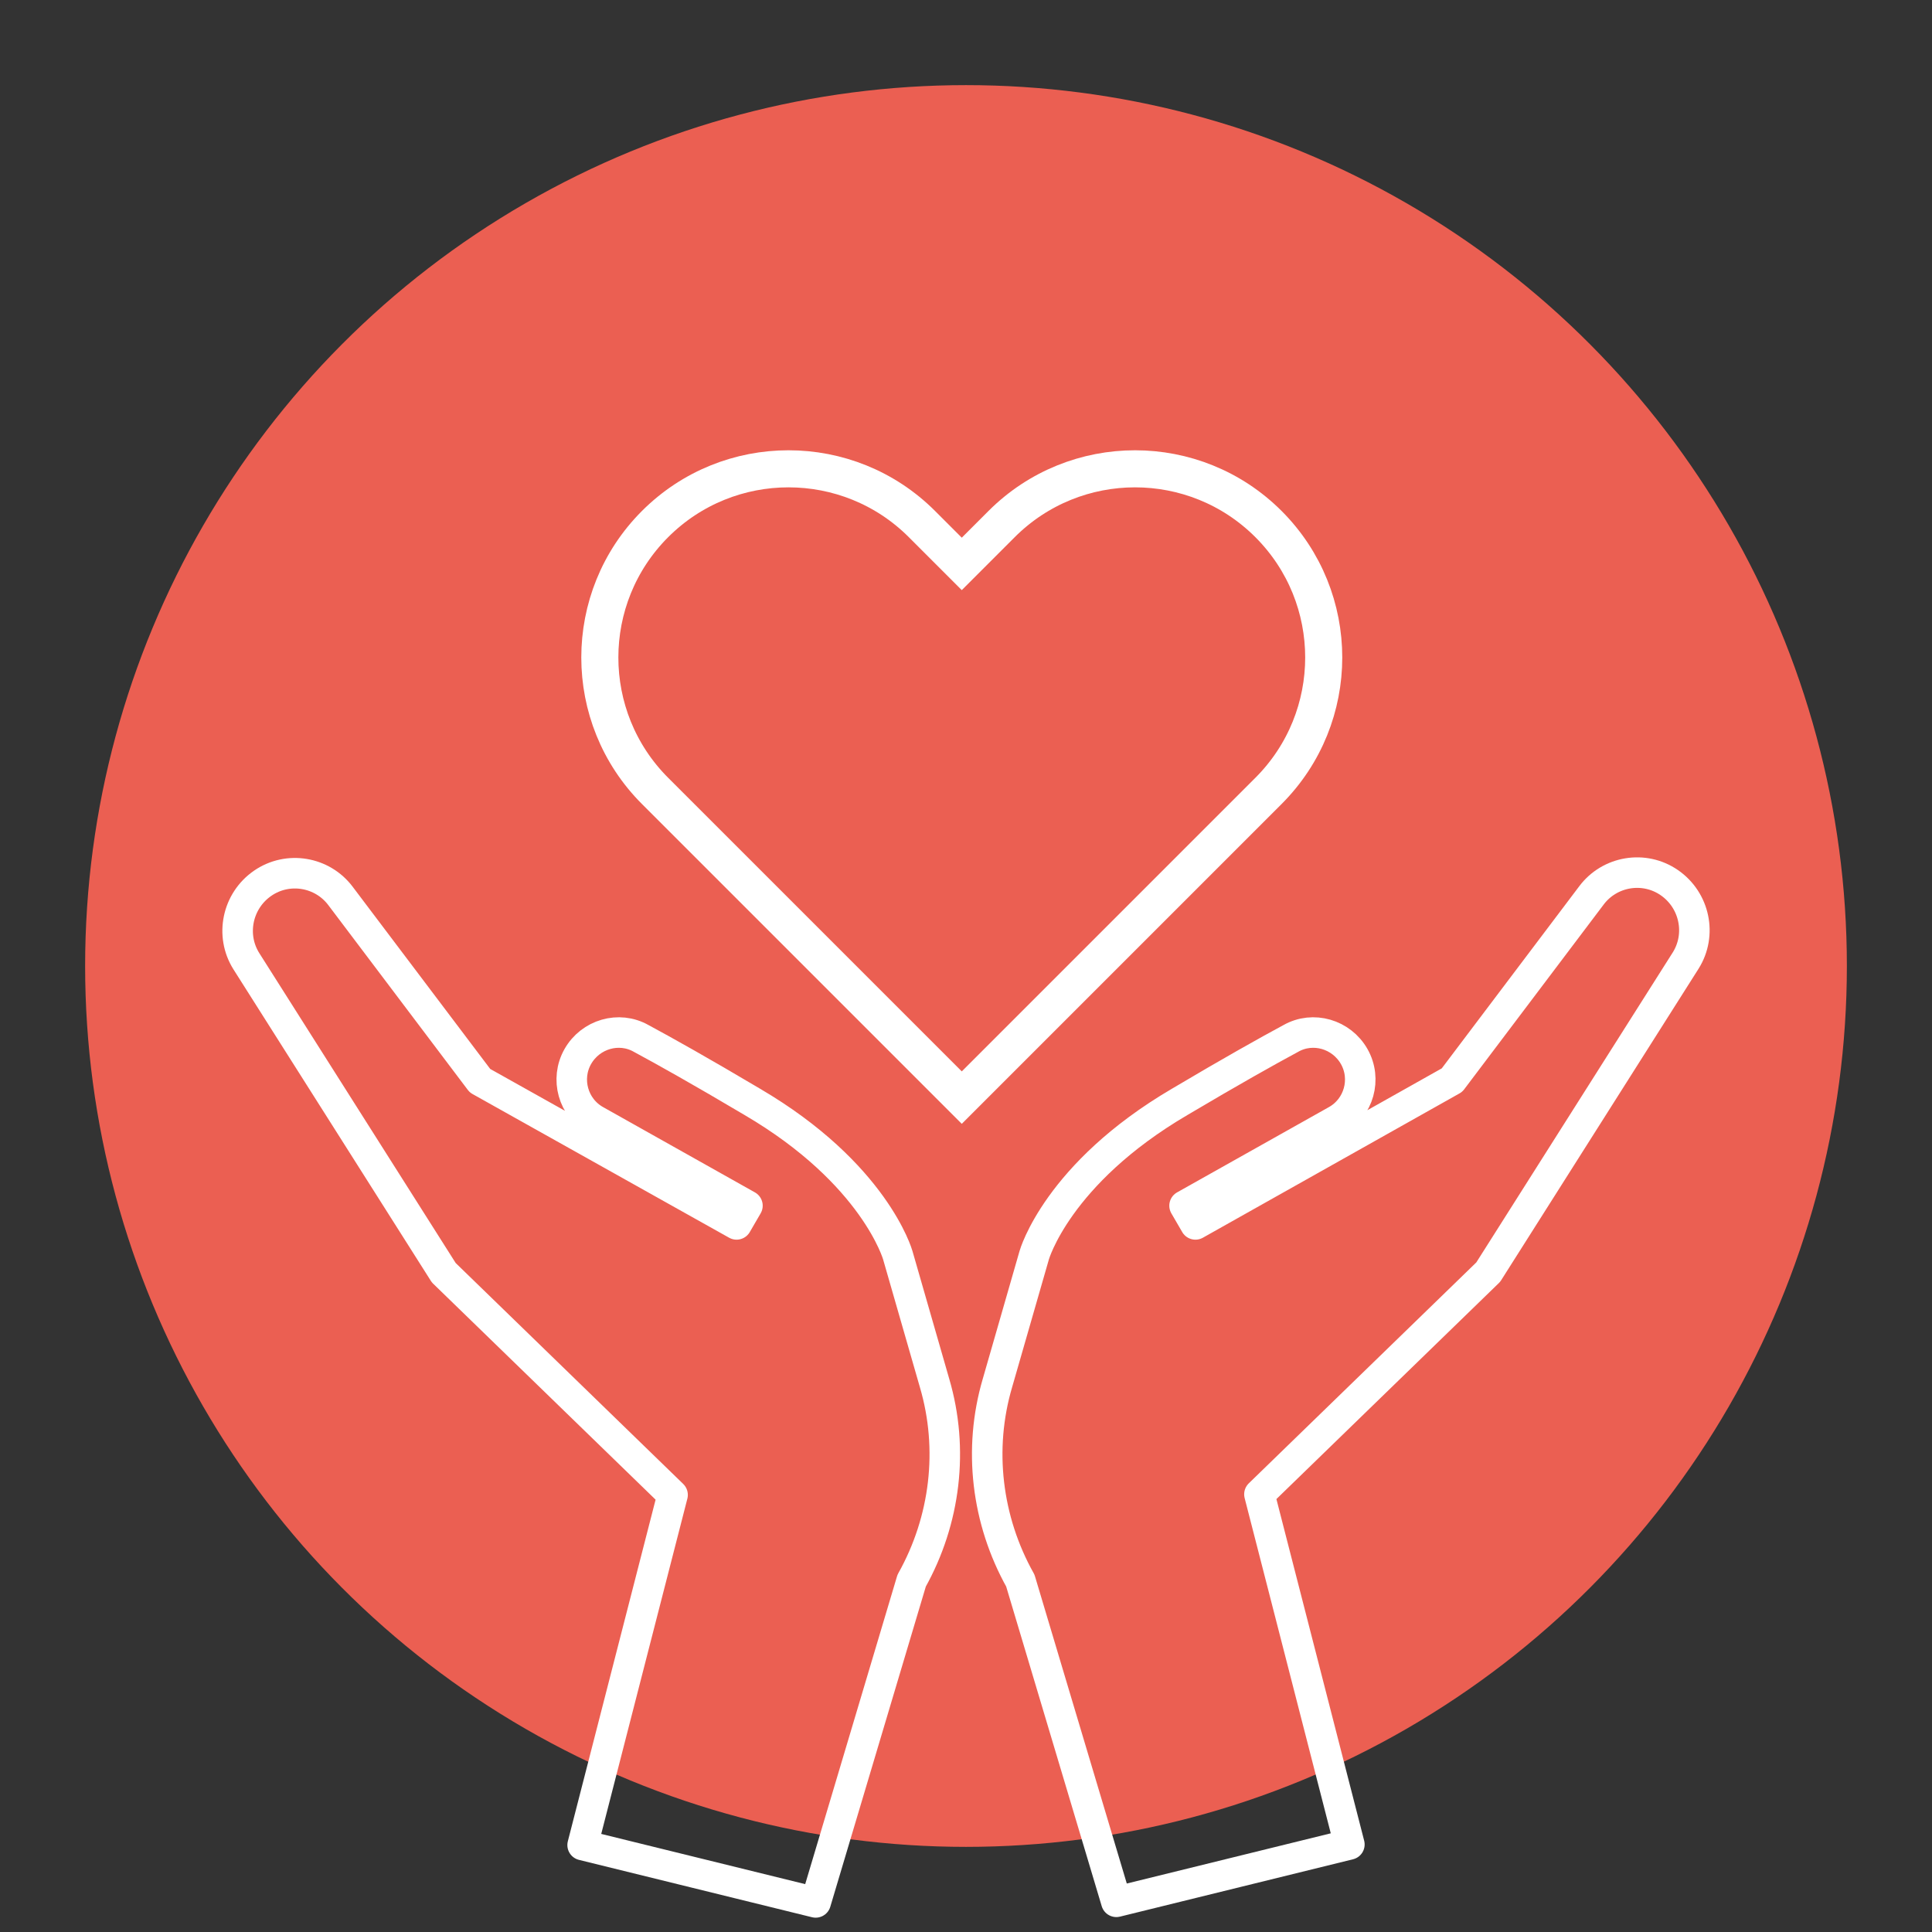
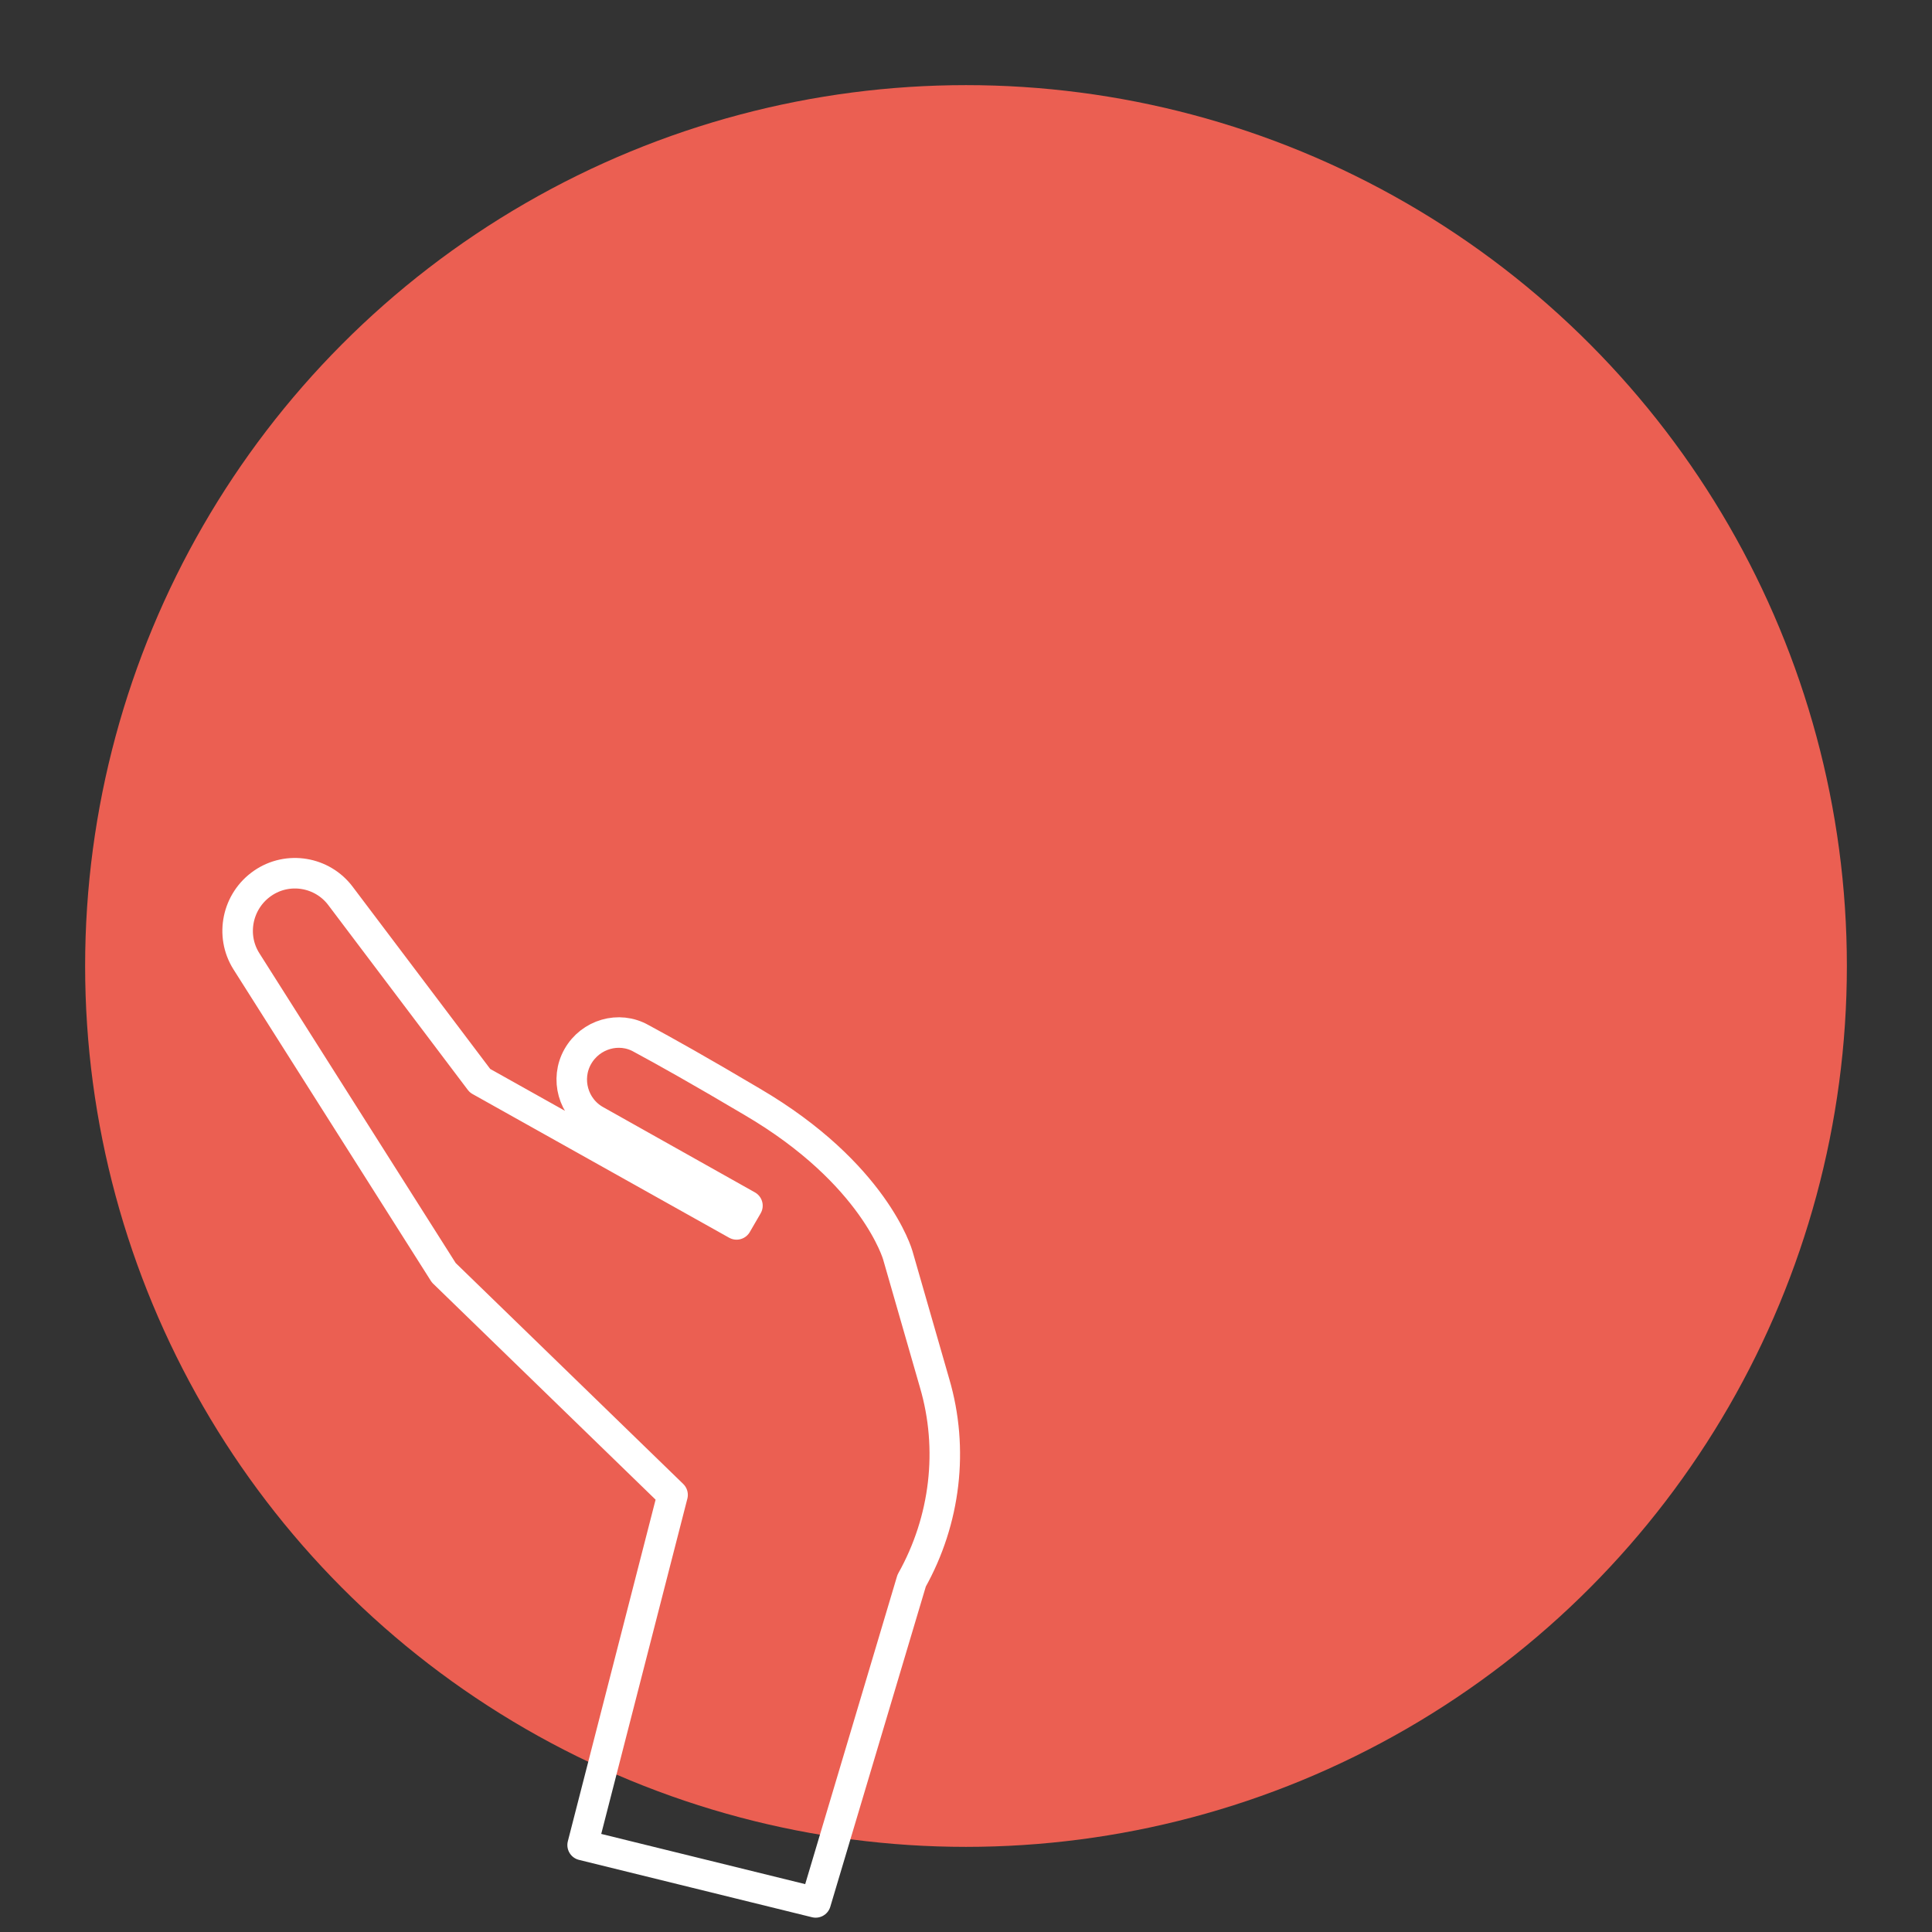
<svg xmlns="http://www.w3.org/2000/svg" version="1.1" x="0px" y="0px" viewBox="0 0 320 320" style="enable-background:new 0 0 320 320;" xml:space="preserve">
  <rect x="0" y="0" width="320" height="320" fill="#333333" stroke="none" />
  <style type="text/css">
	.st0{fill-rule:evenodd;clip-rule:evenodd;fill:#EB5F52;}
	.st1{fill-rule:evenodd;clip-rule:evenodd;fill:none;stroke:#FFFFFF;stroke-width:5.493;stroke-miterlimit:10;}
	.st2{fill-rule:evenodd;clip-rule:evenodd;fill:#FFFFFF;}
	.st3{fill:none;stroke:#FFFFFF;stroke-width:5.795;stroke-linecap:round;stroke-linejoin:round;}
	.st4{fill:none;stroke:#FFFFFF;stroke-width:6.14;stroke-linecap:round;stroke-linejoin:round;}
	.st5{fill:#FFFFFF;}
	.st6{fill:none;stroke:#FFFFFF;stroke-width:4.52;stroke-linecap:round;stroke-linejoin:round;}
	.st7{fill:none;stroke:#FFFFFF;stroke-width:4.52;stroke-linecap:round;}
	.st8{fill:none;stroke:#FFFFFF;stroke-width:5.055;stroke-linecap:round;stroke-linejoin:round;}
	.st9{fill:none;stroke:#FFFFFF;stroke-width:6.14;stroke-miterlimit:10;}
	.st10{fill-rule:evenodd;clip-rule:evenodd;fill:#EB5F52;stroke:#FFFFFF;stroke-width:5.73;stroke-miterlimit:10;}
	.st11{fill-rule:evenodd;clip-rule:evenodd;fill:#FFFFFF;stroke:#FFFFFF;stroke-width:1.668;stroke-miterlimit:10;}
</style>
  <g id="レイヤー_2">
</g>
  <g id="レイヤー_1">
    <circle class="st0" cx="160" cy="160" r="145.9" />
-     <path class="st8" d="M169,261.8c-5.6-10-7-21.8-3.8-32.7l6.1-21.2c0,0,3.8-13.5,24.1-25.4c8.6-5.1,14.5-8.4,18.4-10.5   c3.7-2.1,8.4-0.7,10.5,3l0,0c2.1,3.7,0.8,8.5-3,10.6l-25.1,14.1l1.8,3.1l42.5-23.9l23.1-30.6c3-4,8.7-5,12.9-2.1l0,0   c4.2,2.9,5.4,8.6,2.7,12.9l-32.7,51.6l-37.9,36.8l14.9,58l-38.6,9.5L169,261.8z" />
    <path class="st8" d="M151,261.8c5.6-10,7-21.8,3.8-32.7l-6.1-21.2c0,0-3.8-13.5-24.1-25.4c-8.6-5.1-14.5-8.4-18.4-10.5   c-3.7-2.1-8.4-0.7-10.5,3l0,0c-2.1,3.7-0.8,8.5,3,10.6l25.1,14.1l-1.8,3.1L79.5,179l-23.1-30.6c-3-4-8.7-5-12.9-2.1l0,0   c-4.2,2.9-5.4,8.6-2.7,12.9l32.7,51.6l37.9,36.8l-14.9,58l38.6,9.5L151,261.8z" />
    <g>
-       <path class="st9" d="M159.3,181.8L108.5,131c-12.2-12.2-12.2-32,0-44.2c12.2-12.2,32-12.2,44.2,0l6.6,6.6l6.6-6.6    c12.2-12.2,32-12.2,44.2,0c12.2,12.2,12.2,32,0,44.2L159.3,181.8z" />
-     </g>
+       </g>
  </g>
</svg>